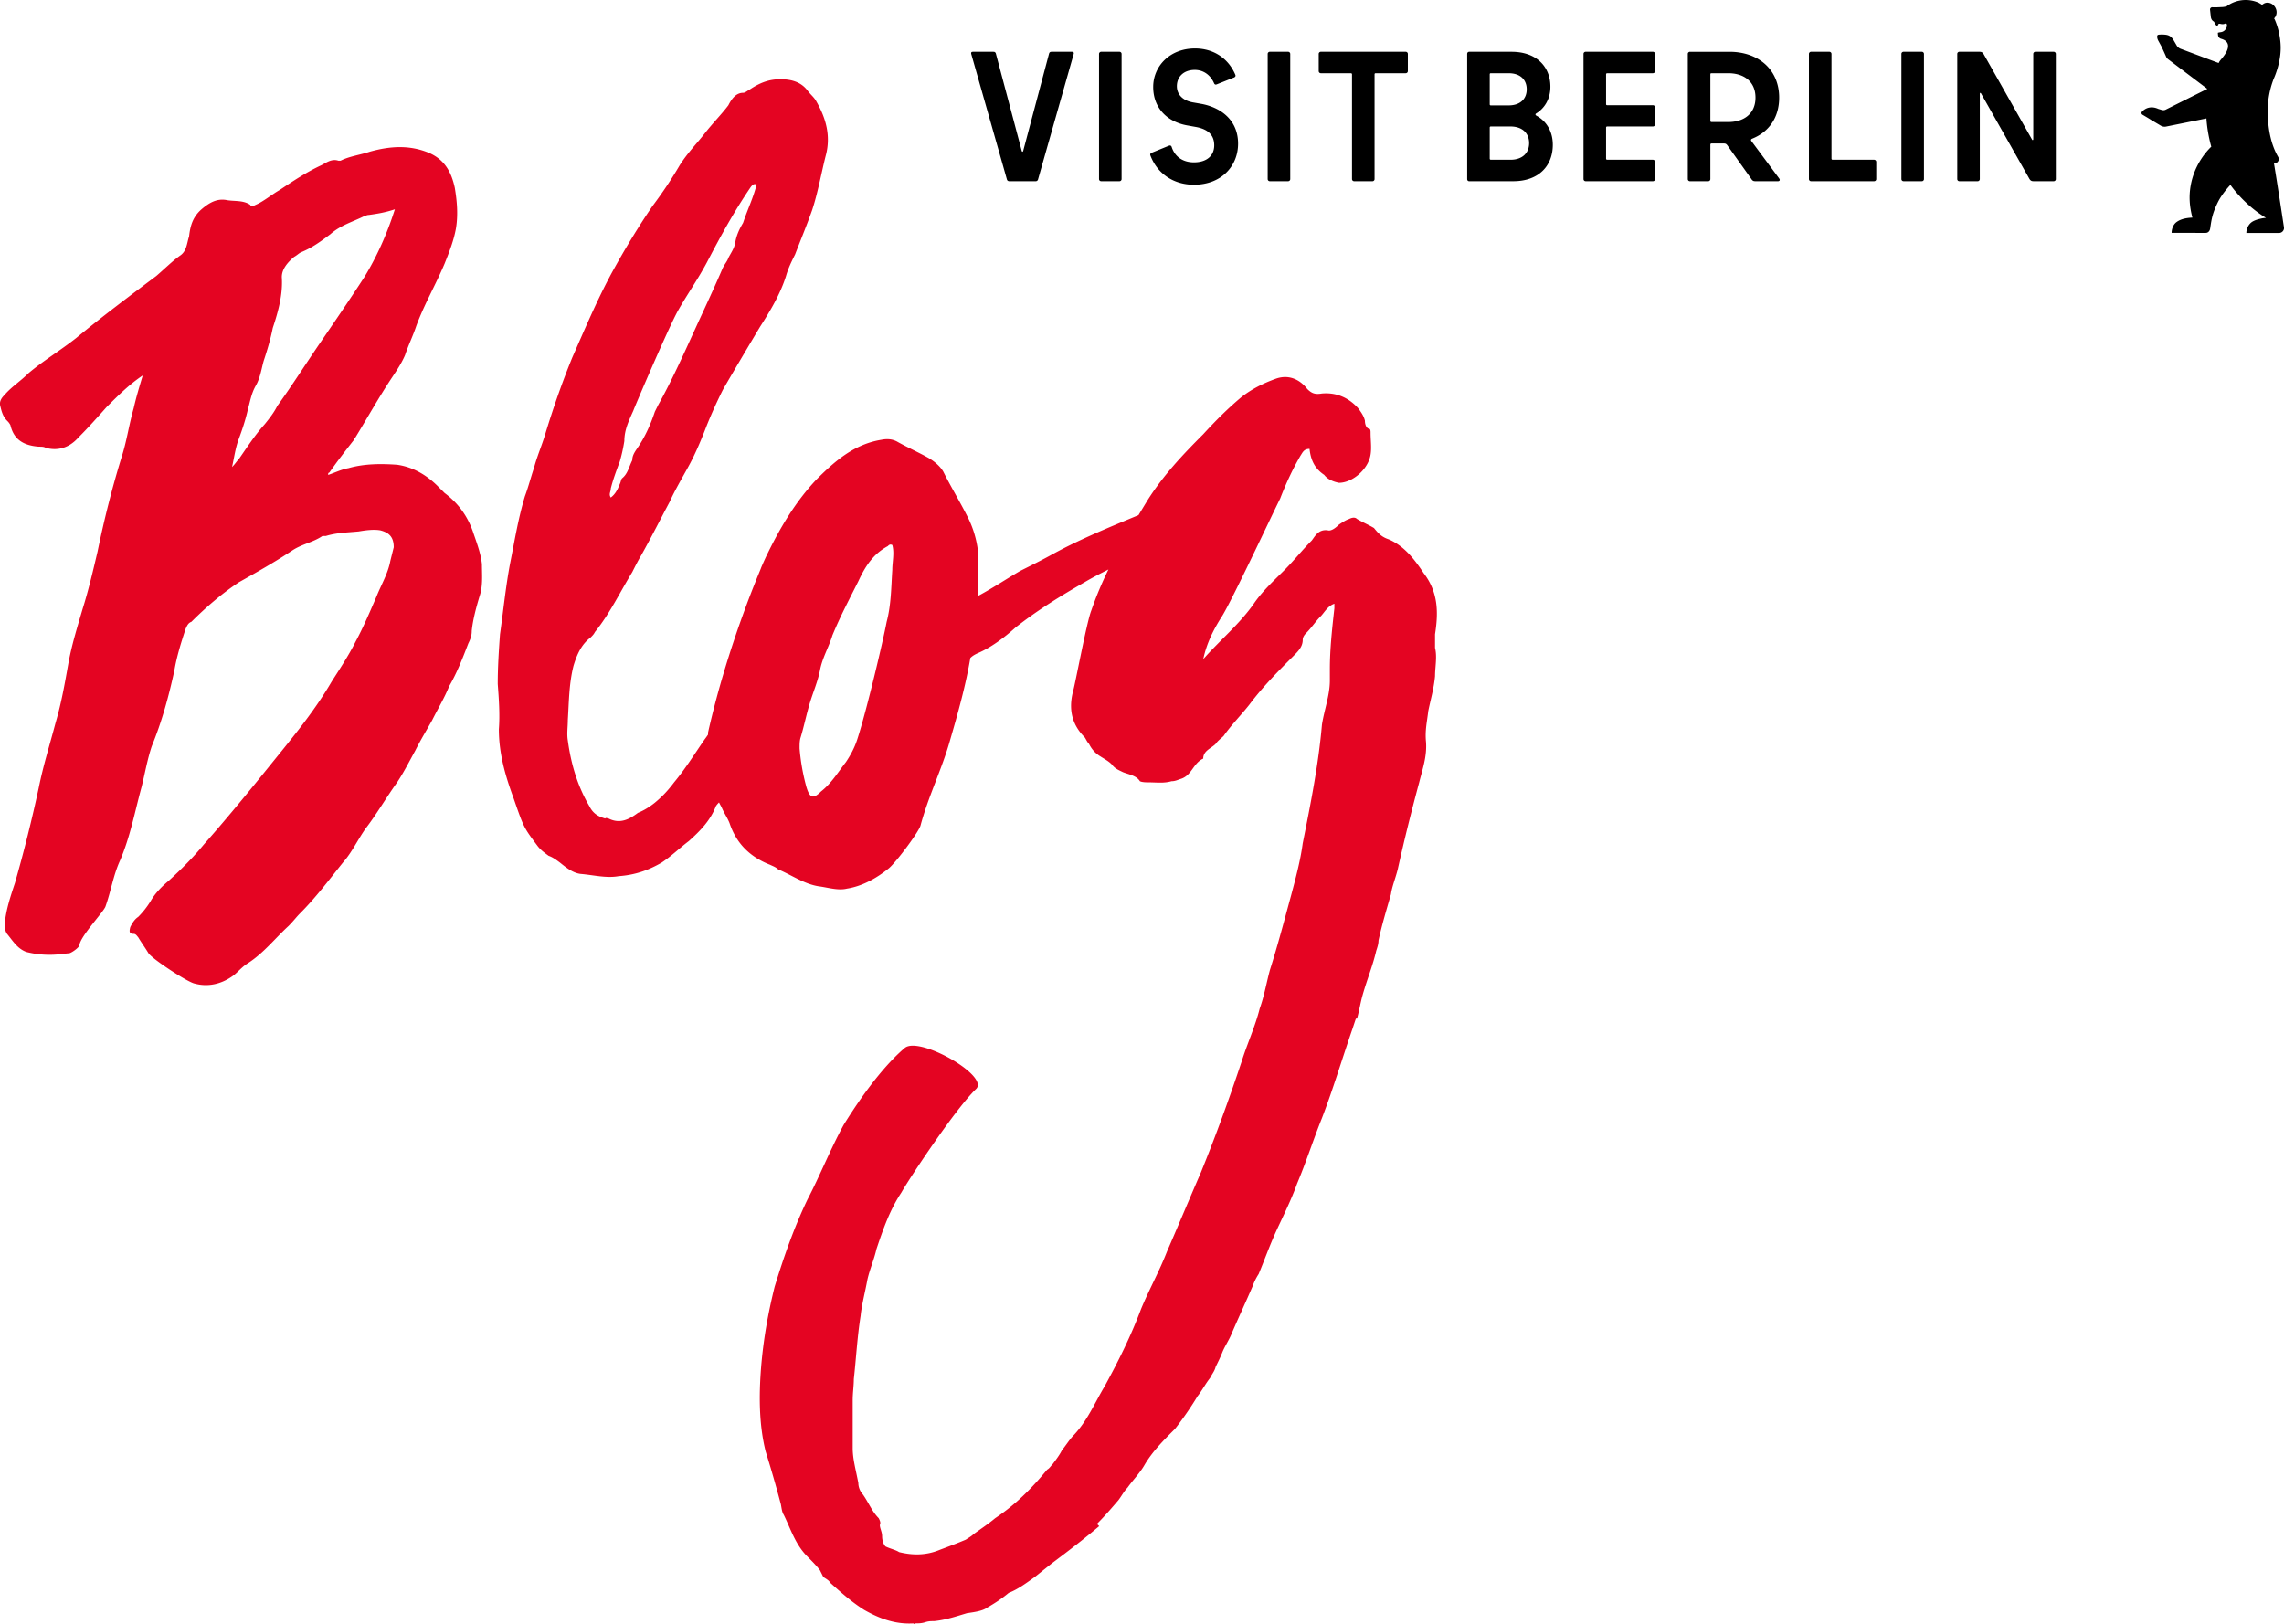
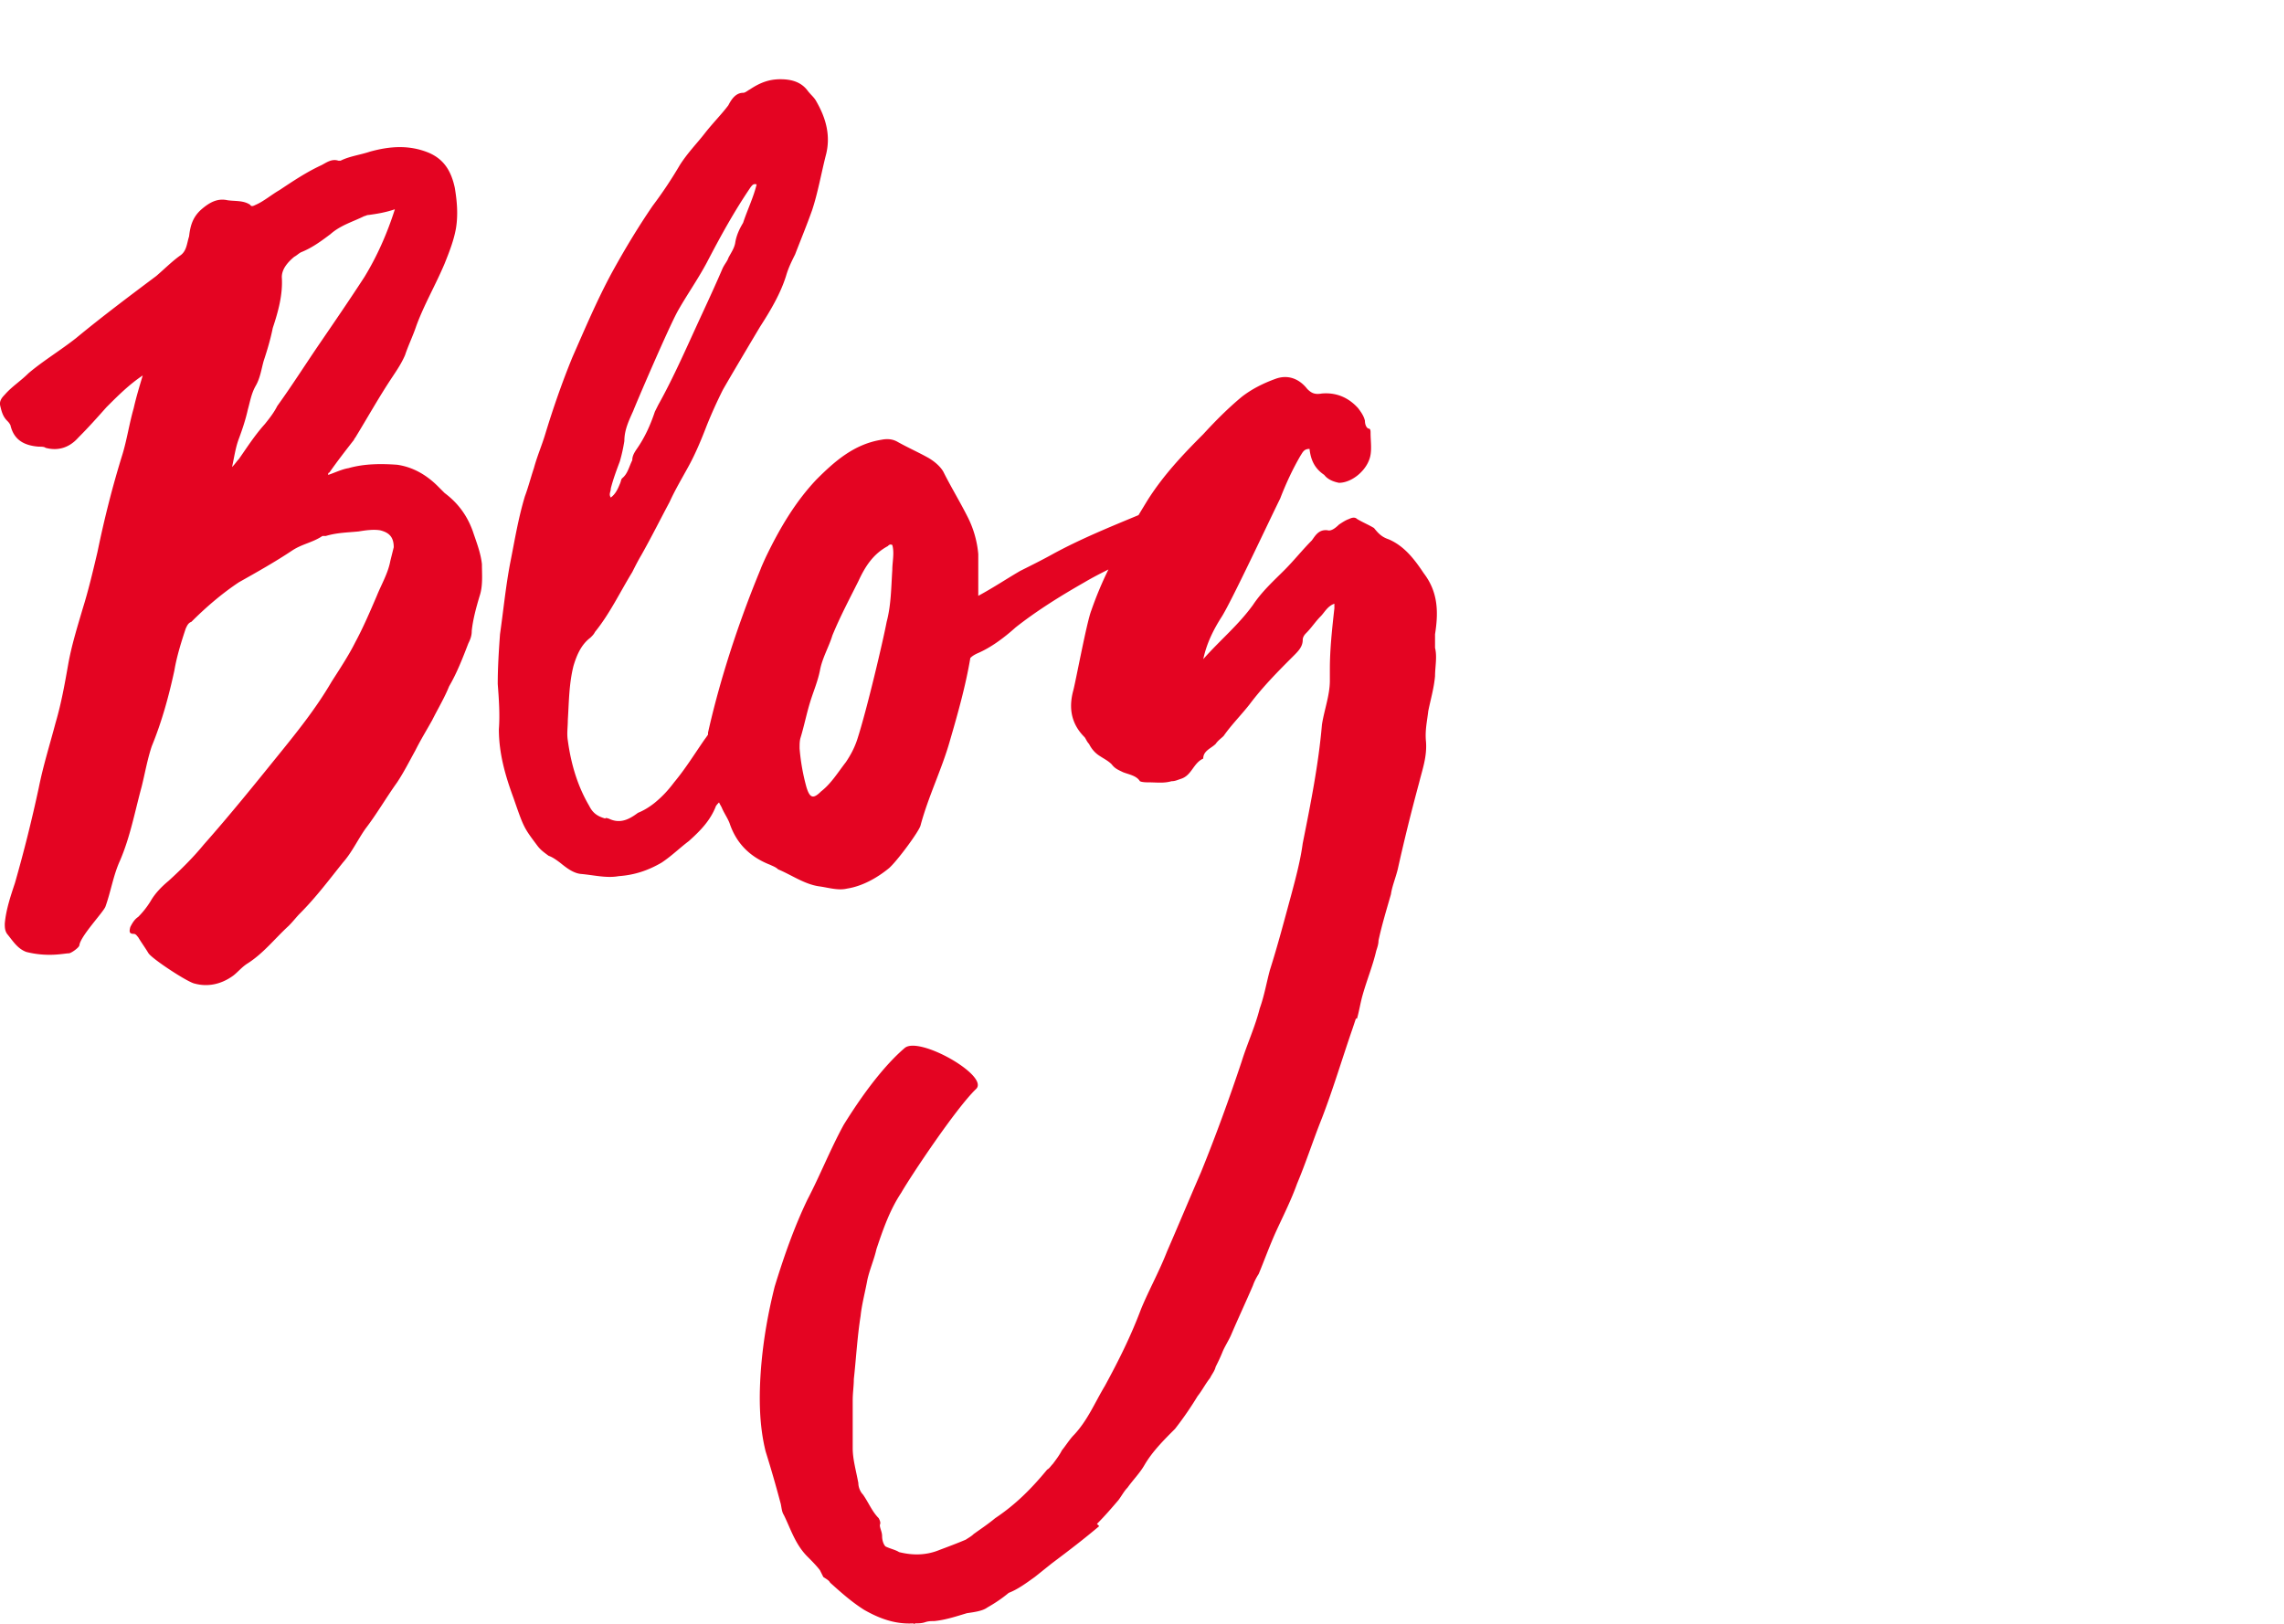
<svg xmlns="http://www.w3.org/2000/svg" viewBox="0 0 300 213.414">
-   <path d="M266.895 18.317l-6.34-11.198c-.146-.243-.291-.316-.559-.316h-2.623a.28.28 0 00-.291.291v16.421c0 .17.121.291.291.291h2.38a.28.28 0 00.292-.291V12.341c0-.146.097-.195.17-.049l6.34 11.198c.146.243.291.316.559.316h2.623a.28.28 0 00.292-.291V7.094a.28.28 0 00-.292-.291h-2.38a.28.28 0 00-.291.291v11.174c0 .146-.098.194-.171.049M252.418 6.802h-2.38a.28.28 0 00-.291.291v16.421c0 .17.121.291.291.291h2.38a.28.28 0 00.291-.291V7.094a.28.28 0 00-.291-.292m-14.817.292v16.421c0 .17.122.291.291.291h8.259a.28.28 0 00.291-.291V21.28a.28.28 0 00-.291-.292h-5.441c-.097 0-.146-.073-.146-.146V7.094a.28.28 0 00-.291-.291h-2.381a.28.28 0 00-.291.291M224.8 9.62h2.21c1.992 0 3.571 1.045 3.571 3.207 0 2.161-1.58 3.206-3.571 3.206h-2.21c-.097 0-.146-.073-.146-.146V9.766c0-.098.048-.146.146-.146m-.146 13.895v-4.518c0-.097.073-.146.146-.146h1.628c.218 0 .316.048.461.243l3.134 4.397c.169.267.291.316.583.316h2.915c.243 0 .316-.17.17-.364l-3.644-4.907c-.097-.121-.073-.243.097-.316 2.137-.85 3.547-2.721 3.547-5.392 0-3.79-2.842-6.024-6.51-6.024h-5.199a.28.28 0 00-.291.291v16.421c0 .17.121.291.291.291h2.38a.282.282 0 00.292-.292M207.991 7.094v16.421c0 .17.122.291.292.291h8.818a.28.28 0 00.291-.291V21.28a.28.28 0 00-.291-.292h-6c-.097 0-.146-.073-.146-.146v-4.081c0-.097.073-.146.146-.146h6a.28.28 0 00.291-.291v-2.211a.28.28 0 00-.291-.291h-6c-.097 0-.146-.048-.146-.146v-3.91c0-.097.073-.146.146-.146h6a.28.28 0 00.291-.292V7.093a.28.28 0 00-.291-.291h-8.818a.281.281 0 00-.292.292m-12.17 9.522h2.575c1.579 0 2.453.899 2.453 2.186 0 1.288-.874 2.186-2.453 2.186h-2.575c-.097 0-.146-.073-.146-.146v-4.081c0-.097.048-.145.146-.145m0-6.996h2.332c1.531 0 2.38.85 2.38 2.113s-.85 2.114-2.38 2.114h-2.332c-.097 0-.146-.049-.146-.146V9.766c0-.098.048-.146.146-.146m-2.842 14.186h5.781c3.401 0 5.199-2.065 5.199-4.785 0-1.773-.85-3.109-2.137-3.813-.17-.097-.194-.219-.025-.316 1.117-.704 1.846-1.919 1.846-3.498 0-2.599-1.797-4.591-5.101-4.591h-5.562c-.17 0-.267.121-.267.291v16.421c-.001.17.096.291.266.291m-8.35-17.003h-11.126a.28.28 0 00-.291.291v2.235c0 .17.122.292.291.292h3.935c.097 0 .146.073.146.146v13.749c0 .17.122.291.292.291h2.38a.28.28 0 00.291-.291V9.767c0-.097.049-.146.146-.146h3.935a.28.28 0 00.291-.292V7.094a.279.279 0 00-.29-.291m-15.449 0h-2.38a.28.28 0 00-.291.291v16.421c0 .17.121.291.291.291h2.38a.28.28 0 00.292-.291V7.094a.28.28 0 00-.292-.291m-12.364 17.465c3.643 0 5.805-2.478 5.805-5.392 0-3.158-2.332-4.761-4.785-5.223l-1.239-.218c-1.312-.267-2.016-1.069-2.016-2.114 0-1.214.874-2.137 2.356-2.137 1.142 0 2.065.68 2.527 1.749.073.17.194.219.364.146l2.259-.898c.17-.073.243-.195.17-.365-.874-2.065-2.77-3.449-5.296-3.449-3.328 0-5.49 2.356-5.49 5.052 0 2.745 1.797 4.567 4.445 5.053l1.215.218c1.506.292 2.356 1.02 2.356 2.405 0 1.312-.923 2.235-2.672 2.235-1.385 0-2.478-.68-2.915-2.016-.048-.17-.194-.243-.364-.17l-2.259.923c-.17.073-.243.194-.17.364.899 2.38 3.037 3.837 5.709 3.837m-9.789-17.465h-2.38a.28.28 0 00-.291.291v16.421c0 .17.121.291.291.291h2.38a.28.28 0 00.292-.291V7.094a.28.28 0 00-.292-.291m-14.453 17.004h3.473a.306.306 0 00.292-.218l4.688-16.494c.048-.194-.025-.291-.218-.291h-2.696c-.17 0-.267.073-.316.218l-3.401 12.802c-.048.146-.146.146-.194 0l-3.401-12.802c-.048-.146-.146-.218-.316-.218h-2.696c-.195 0-.267.097-.218.291l4.688 16.494c.048.145.17.218.315.218m167.422 6.074s-.892-5.915-1.313-8.409l.184-.038c.391-.068.538-.515.364-.816-1.009-1.737-1.37-3.903-1.37-6.054a11.583 11.583 0 01.704-3.991c.014-.042.044-.133.05-.147.272-.592.762-1.877.907-3.316.118-1.165-.03-2.137-.234-3.047a9.337 9.337 0 00-.504-1.502 4.925 4.925 0 00-.082-.144c.363-.367.435-.95.155-1.436-.33-.569-1.007-.794-1.512-.503-.053.03-.179.118-.234.159a3.856 3.856 0 00-.411-.26c-.001-.001-.046-.023-.047-.025a4.232 4.232 0 00-2.55-.263c-.604.126-1.16.38-1.638.735-.249.08-.518.099-.518.099l-.684.033c-.322.014-.689-.002-.689-.002a.292.292 0 00-.291.291c0 .015.106.955.106.958.026.235.125.458.322.585l.023.016c.063.042.095.076.109.112.075.205.228.409.331.471.047.029.119.015.133-.038.131-.512.436.04 1.018-.275.15-.081.229.282.166.44l-.054.138a.919.919 0 01-.724.571c-.258.038-.406.064-.403.1.031.29-.003.539.292.714a.666.666 0 00.129.057c.452.118 1.77.624.094 2.601 0 0-.159.178-.282.355-.035.05-.066.104-.093.16l-.034.071-5.039-1.886a1.133 1.133 0 01-.44-.358l-.496-.853c-.308-.427-.577-.588-1.112-.632-.386-.032-.701-.002-.701-.002-.15.007-.236.043-.268.13-.035.095-.038.333.109.631l.433.794c.038.057.583 1.276.583 1.276a.889.889 0 00.271.385l5.173 3.909-5.451 2.72a.67.67 0 01-.513.053l-.488-.147c-.892-.398-1.563-.122-1.957.208l-.154.146c-.148.147-.093.349.075.432 0 0 .86.506 1.05.636l1.339.793a.973.973 0 00.688.112l5.292-1.068c.128 2.026.639 3.71.639 3.71-.954.917-2.269 2.67-2.701 5.073-.256 1.429-.173 2.724.217 4.246-.739.04-1.453.15-2.045.561-.564.392-.679 1.09-.683 1.439l4.133.009.35-.002c.435-.005.547-.436.547-.438.043-.131.057-.302.077-.429.132-.827.236-1.685.971-3.168.594-1.198 1.646-2.276 1.646-2.276.002.003 1.739 2.575 4.675 4.338-.563.035-1.29.221-1.722.462-.684.38-.872 1.161-.856 1.524h4.281a.665.665 0 00.66-.593.873.873 0 00-.003-.135" />
  <path d="M62.112 69.821c-.743-2.079-1.931-3.713-3.713-5.049l-.891-.891c-1.485-1.485-3.267-2.525-5.346-2.822-2.079-.149-4.307-.149-6.386.446-.891.148-1.782.594-2.673.891 0-.149 0-.297.149-.297 1.04-1.485 2.079-2.822 3.119-4.158.149-.148.149-.297.297-.446 1.634-2.673 3.119-5.346 4.901-8.019.594-.891 1.188-1.782 1.634-2.822.446-1.337 1.04-2.524 1.485-3.861 1.04-2.822 2.525-5.346 3.713-8.168.594-1.485 1.188-2.97 1.485-4.604.297-1.782.149-3.564-.149-5.346-.446-2.079-1.337-3.713-3.416-4.604-2.525-1.04-5.049-.891-7.722-.149-1.337.446-2.673.594-3.861 1.188h-.297c-.891-.297-1.634.297-2.228.594-1.931.891-3.713 2.079-5.495 3.267-1.04.594-2.079 1.485-3.119 1.931-.297.149-.594.297-.743 0-.891-.594-1.931-.446-2.97-.594-1.337-.297-2.376.297-3.416 1.188-1.188 1.04-1.485 2.228-1.634 3.564-.297.891-.297 1.931-1.188 2.525-1.04.743-2.079 1.782-3.119 2.673-3.564 2.673-7.128 5.346-10.544 8.168-2.079 1.634-4.307 2.97-6.237 4.604-1.04 1.04-2.228 1.782-3.119 2.822-.446.446-.743.891-.594 1.485.149.594.297 1.337.891 1.931.149.148.297.297.446.594.446 1.931 1.782 2.673 3.713 2.822.297 0 .743 0 .891.149 1.634.445 3.119 0 4.307-1.337 1.337-1.337 2.525-2.673 3.713-4.01 1.485-1.485 2.97-2.97 4.752-4.158-.446 1.485-.891 2.97-1.188 4.307-.594 2.079-.891 4.158-1.485 6.089-1.337 4.307-2.376 8.465-3.267 12.771-.594 2.525-1.188 5.049-1.931 7.425-.743 2.525-1.485 4.901-1.931 7.425-.446 2.524-.891 5.049-1.634 7.573-.743 2.822-1.634 5.643-2.228 8.613a191.317 191.317 0 01-3.119 12.474c-.594 1.782-1.188 3.564-1.337 5.346 0 .446 0 .891.297 1.337.743.891 1.337 1.931 2.525 2.376 2.875.726 4.998.182 5.592.182.297 0 1.387-.776 1.387-1.073.149-1.188 3.119-4.307 3.416-5.049.743-2.079 1.04-4.158 1.931-6.089 1.337-3.119 1.931-6.386 2.822-9.653.446-1.782.743-3.564 1.337-5.346 1.337-3.267 2.228-6.534 2.97-9.95.297-1.782.891-3.713 1.485-5.494.149-.297.297-.743.743-.891 1.931-1.931 4.01-3.713 6.237-5.198 2.376-1.337 4.752-2.673 6.98-4.158 1.337-.891 2.673-1.04 4.01-1.931h.446c1.485-.445 2.822-.445 4.307-.594.891-.148 1.931-.297 2.822-.148 1.188.297 1.782.891 1.782 2.228l-.446 1.782c-.297 1.634-1.188 3.119-1.782 4.604-.891 2.079-1.782 4.158-2.822 6.089-.891 1.782-2.079 3.564-3.119 5.198-2.079 3.564-4.604 6.683-7.128 9.801-3.119 3.861-6.237 7.722-9.653 11.583-1.337 1.634-2.97 3.267-4.604 4.752-.891.743-1.782 1.634-2.376 2.673a11.22 11.22 0 01-1.634 2.079c-.446.297-.743.743-1.04 1.337-.149.594-.149.891.446.891.297 0 .446.297.594.446.446.743.891 1.337 1.337 2.079.446.743 5.198 3.861 6.089 4.01 1.634.446 3.416.148 5.049-1.04.594-.445 1.188-1.188 1.931-1.633 2.079-1.337 3.564-3.267 5.346-4.901.594-.594 1.04-1.188 1.485-1.633 2.079-2.079 3.861-4.455 5.643-6.683 1.188-1.337 1.931-2.97 2.97-4.455 1.485-1.931 2.673-4.01 4.158-6.089.891-1.337 1.634-2.822 2.376-4.158.743-1.485 1.485-2.673 2.228-4.01.743-1.485 1.634-2.97 2.228-4.455 1.04-1.782 1.782-3.713 2.525-5.643.297-.594.446-1.039.446-1.634.149-1.485.594-3.119 1.04-4.604.446-1.337.297-2.822.297-4.158-.15-1.486-.744-2.971-1.189-4.307zm-20.048-24.8c-1.931 2.822-3.713 5.643-5.643 8.316-.446.891-1.04 1.634-1.634 2.376-1.337 1.485-2.376 3.119-3.416 4.604-.297.297-.446.594-.891 1.04.297-1.337.446-2.524.891-3.713.446-1.188.891-2.525 1.188-3.861.297-1.04.446-2.079 1.04-3.118.594-1.04.743-2.228 1.04-3.267.446-1.337.891-2.821 1.188-4.307.743-2.228 1.337-4.455 1.188-6.683 0-1.04.743-1.931 1.634-2.673.297-.148.594-.445.891-.594 1.485-.594 2.673-1.485 3.861-2.376 1.337-1.188 2.97-1.634 4.455-2.376.149 0 .297-.149.594-.149 1.04-.149 2.079-.297 3.416-.743-1.04 3.267-2.376 6.237-4.01 8.91-1.931 2.971-3.861 5.792-5.792 8.614zm76.769 92.664c-1.959 1.667-4.699 4.745-8.018 10.098-1.782 3.267-3.119 6.683-4.752 9.801-1.782 3.713-3.119 7.573-4.307 11.435-.891 3.564-1.485 6.98-1.782 10.544-.297 3.713-.297 7.574.594 11.138a158.003 158.003 0 011.931 6.683c.148.446.148 1.188.446 1.634.891 1.782 1.485 3.861 3.119 5.495.446.446 1.188 1.188 1.634 1.782l.446.891c.446.297.743.445.891.742 1.485 1.337 2.822 2.525 4.455 3.564 2.079 1.188 4.158 1.931 6.534 1.782a.884.884 0 01-.091.142.726.726 0 01.388-.142c.297 0 .743 0 1.188-.148.446-.148.743-.148 1.188-.148 1.485-.148 2.822-.594 4.307-1.04 1.039-.148 2.079-.297 2.673-.742 1.04-.594 1.931-1.188 2.822-1.931 1.188-.445 2.376-1.337 3.416-2.079l2.228-1.782c2.376-1.782 4.307-3.267 6.237-4.901l-.297-.297c1.04-1.04 1.931-2.079 2.822-3.119.446-.594.743-1.188 1.188-1.634.743-1.04 1.634-1.93 2.228-2.97 1.04-1.782 2.525-3.267 4.01-4.752a44.181 44.181 0 002.97-4.307c.594-.742 1.04-1.634 1.634-2.376.297-.594.594-.891.743-1.485.297-.594.594-1.188.891-1.931.297-.743.891-1.634 1.188-2.376.891-2.079 1.93-4.307 2.822-6.386.148-.445.446-1.04.743-1.485.743-1.782 1.485-3.861 2.376-5.792.891-1.931 1.93-4.01 2.673-6.089 1.188-2.822 2.079-5.643 3.267-8.613 1.485-3.861 2.673-7.871 4.01-11.732l.445-1.337h.149c.297-1.04.445-2.079.743-3.119.594-2.079 1.337-3.861 1.782-5.792.148-.446.297-.891.297-1.337.446-2.079 1.04-4.01 1.634-6.089.148-1.039.594-2.079.891-3.267.891-4.01 1.782-7.573 2.822-11.435.446-1.782 1.04-3.416.891-5.346-.148-1.485.148-2.673.297-4.01.297-1.485.743-2.97.891-4.604 0-1.188.297-2.524 0-3.713v-1.782c.445-2.821.445-5.494-1.485-8.019-1.188-1.782-2.525-3.564-4.604-4.455-.891-.297-1.337-.743-1.93-1.485-.743-.445-1.485-.742-2.228-1.188-.297-.297-.743-.148-1.04 0-.446.149-.891.446-1.337.743-.445.445-1.04.891-1.485.743-1.188-.148-1.634.742-2.079 1.337-1.188 1.188-2.376 2.673-3.564 3.861-1.485 1.485-2.97 2.822-4.158 4.604-1.93 2.673-4.307 4.604-6.534 7.128.445-2.079 1.337-3.861 2.376-5.495 1.188-1.782 6.534-13.217 7.722-15.593.743-1.931 1.634-3.861 2.673-5.643.297-.445.446-.891 1.188-.891.148 1.337.594 2.525 1.93 3.416.445.594 1.188.891 1.93 1.04 1.782 0 3.861-1.782 4.158-3.713.148-.891 0-1.931 0-2.822 0-.297 0-.594-.297-.594-.297-.149-.446-.594-.446-1.04-.148-.594-.446-1.04-.891-1.634-1.337-1.485-2.97-2.079-4.752-1.931-.891.149-1.337 0-1.93-.594-1.04-1.337-2.525-1.931-4.158-1.337-1.634.594-3.119 1.337-4.455 2.376-1.782 1.485-3.416 3.119-5.049 4.901-2.673 2.673-5.198 5.346-7.277 8.613-.41.67-.82 1.343-1.228 2.02-3.792 1.577-7.639 3.141-11.244 5.108-1.337.743-2.822 1.485-4.307 2.228-1.782 1.04-3.564 2.228-5.495 3.267v-5.495a13.364 13.364 0 00-1.337-4.752c-1.04-2.079-2.228-4.01-3.267-6.089-.446-.743-1.188-1.337-1.931-1.782-1.337-.743-2.673-1.337-4.01-2.079-.743-.446-1.485-.446-2.228-.297-3.564.594-6.089 2.821-8.465 5.197-2.822 2.97-4.901 6.534-6.683 10.247a47.242 47.242 0 00-.594 1.337c0 .148-4.307 9.801-6.98 21.681v.263a9.78 9.78 0 01-.445.628c-1.337 1.931-2.525 3.861-4.01 5.643-.891 1.188-1.634 1.931-2.525 2.673-.743.594-1.485 1.039-2.228 1.337-1.188.891-2.376 1.485-3.861.743-.149 0-.297-.149-.446 0-1.04-.297-1.634-.743-2.079-1.634-1.485-2.525-2.376-5.346-2.822-8.613-.149-.891 0-1.782 0-2.673.148-2.376.148-4.752.743-7.128.446-1.485 1.039-2.822 2.228-3.713.297-.297.446-.446.594-.743 1.931-2.376 3.267-5.197 4.901-7.871.297-.594.743-1.485 1.188-2.228 1.337-2.376 2.525-4.752 3.713-6.98.743-1.634 1.633-3.118 2.525-4.752.891-1.634 1.634-3.415 2.376-5.346a63.084 63.084 0 012.079-4.604c.743-1.337 4.455-7.574 4.901-8.316 1.337-2.079 2.673-4.307 3.416-6.683.297-1.04.743-1.931 1.188-2.822.743-1.931 1.485-3.713 2.228-5.792.743-2.228 1.188-4.752 1.782-7.128.743-2.673 0-5.049-1.188-7.128-.297-.594-.743-.891-1.188-1.485-.891-1.188-2.228-1.485-3.564-1.485-1.485 0-2.673.446-4.01 1.337-.297.149-.594.446-.891.446-.891 0-1.485.743-1.931 1.634-.891 1.188-2.079 2.376-3.119 3.713-1.039 1.337-2.228 2.525-3.267 4.158a55.71 55.71 0 01-3.564 5.346c-1.931 2.822-3.713 5.792-5.346 8.762-1.931 3.564-3.564 7.425-5.198 11.138-1.337 3.267-2.525 6.683-3.564 10.098-.446 1.485-1.039 2.821-1.485 4.455-.446 1.337-.743 2.524-1.188 3.713-.891 2.97-1.337 5.792-1.931 8.762-.594 3.119-.891 6.237-1.337 9.356-.149 2.079-.297 4.307-.297 6.534.148 1.931.297 4.01.148 5.94 0 3.267.891 6.237 1.931 9.059 1.337 3.861 1.337 3.861 3.119 6.237.446.594.891.891 1.485 1.337.446.148.891.445 1.485.891.743.594 1.634 1.337 2.673 1.485 1.782.148 3.416.594 5.049.297 2.079-.148 3.861-.743 5.643-1.782 1.337-.891 2.376-1.931 3.564-2.822 1.485-1.337 2.822-2.673 3.564-4.604.115-.173.253-.323.404-.477.107.21.218.418.338.625.297.743.743 1.337 1.04 2.079.891 2.673 2.673 4.455 5.346 5.495.297.149.743.297 1.039.594 1.782.743 3.416 1.931 5.346 2.228 1.188.148 2.525.594 3.713.297 1.931-.297 3.861-1.337 5.495-2.673 1.039-.891 4.01-4.901 4.158-5.643 1.039-3.861 2.822-7.425 3.861-11.138 1.04-3.564 2.079-7.277 2.673-10.841.297-.297.594-.446.891-.594 1.782-.743 3.564-2.079 5.049-3.416 2.822-2.228 5.94-4.158 9.059-5.94 1.04-.615 2.095-1.154 3.141-1.68a47.727 47.727 0 00-2.252 5.393c-.594 1.485-2.079 9.504-2.376 10.544-.594 2.228-.297 4.307 1.485 6.089.149.148.297.594.594.891.297.594.743 1.188 1.485 1.634.446.297 1.04.594 1.485 1.04.445.594.891.743 1.485 1.039.743.297 1.782.446 2.228 1.188.297.148.891.148 1.04.148 1.188 0 2.079.149 3.119-.148.445 0 .743-.148 1.188-.297 1.485-.445 1.634-2.079 2.97-2.673 0-1.039 1.04-1.337 1.634-1.931.297-.446.743-.743 1.04-1.04 1.04-1.485 2.376-2.822 3.416-4.158 1.782-2.376 3.861-4.455 5.792-6.386.594-.594 1.188-1.188 1.188-2.079 0-.297.148-.594.446-.891.743-.743 1.188-1.485 1.93-2.228.445-.445.891-1.337 1.782-1.634v.594c-.297 2.673-.594 5.346-.594 8.019v1.485c0 1.931-.743 3.861-1.04 5.792-.446 5.198-1.485 10.395-2.525 15.593-.297 2.228-.891 4.455-1.485 6.683-.891 3.267-1.782 6.683-2.822 9.949-.446 1.634-.743 3.416-1.337 5.049-.594 2.376-1.634 4.604-2.376 6.98-1.634 4.901-3.416 9.801-5.346 14.553-1.485 3.416-2.97 6.98-4.455 10.395-1.04 2.673-2.376 5.049-3.416 7.574-1.337 3.564-2.97 6.831-4.752 10.098-1.337 2.228-2.228 4.455-4.01 6.386-.594.594-1.04 1.337-1.634 2.079-.297.594-.743 1.188-1.188 1.782-.297.297-.446.594-.743.743-2.079 2.525-4.158 4.604-6.831 6.386-.891.743-1.782 1.337-2.822 2.079-.297.297-.594.446-1.04.743-1.039.446-2.228.891-3.416 1.337-1.782.743-3.564.743-5.346.297-.446-.297-1.188-.445-1.782-.743-.297-.297-.446-.891-.446-1.337 0-.594-.297-1.04-.297-1.485.148-.297 0-.594-.149-.891-.891-.891-1.337-2.079-2.079-3.119-.297-.297-.594-.891-.594-1.485-.297-1.634-.743-3.119-.743-4.604v-6.237c0-1.04.148-1.931.148-2.822.297-2.673.446-5.495.891-8.316.149-1.485.594-3.118.891-4.752.297-1.337.891-2.673 1.188-4.01.891-2.673 1.782-5.197 3.267-7.425 1.188-2.079 7.156-11.063 9.82-13.618 1.795-1.713-7.481-6.993-9.374-5.384zM80.227 64.178c.297-1.188.743-2.376 1.188-3.564.297-1.04.446-1.782.594-2.673 0-1.485.594-2.673 1.188-4.01.148-.446 4.669-11.027 5.872-13.145 1.216-2.141 2.593-4.081 3.781-6.309 1.782-3.416 3.564-6.683 5.792-9.95.149-.149.297-.446.743-.297-.446 1.782-1.188 3.267-1.782 5.049-.446.743-.891 1.634-1.039 2.673-.149.743-.594 1.337-.891 1.931-.148.446-.446.743-.743 1.337-.891 2.079-1.782 4.01-2.673 5.94-1.931 4.158-3.713 8.316-5.792 12.029l-.446.891c-.594 1.782-1.337 3.415-2.376 4.901-.297.446-.594.891-.594 1.485-.446.891-.594 1.782-1.337 2.376-.149.148-.149.445-.297.743-.297.742-.594 1.337-1.188 1.782-.297-.447 0-.744 0-1.189zm36.976 10.692c-.148 2.228-.148 4.604-.743 6.831-.446 2.376-2.603 11.579-3.861 15.444-.371 1.138-.891 2.079-1.485 2.97-1.039 1.337-1.931 2.822-3.267 3.861-1.039 1.039-1.485.891-1.931-.594a27.506 27.506 0 01-.891-5.049c0-.594 0-1.039.149-1.485.446-1.485.743-2.97 1.188-4.455.446-1.485 1.04-2.822 1.337-4.307.297-1.634 1.188-3.119 1.633-4.604 1.04-2.525 2.228-4.752 3.416-7.128.891-1.931 1.931-3.564 3.861-4.604.149-.148.297-.297.594-.148.297 1.04 0 2.228 0 3.268z" fill="#e40422" />
</svg>